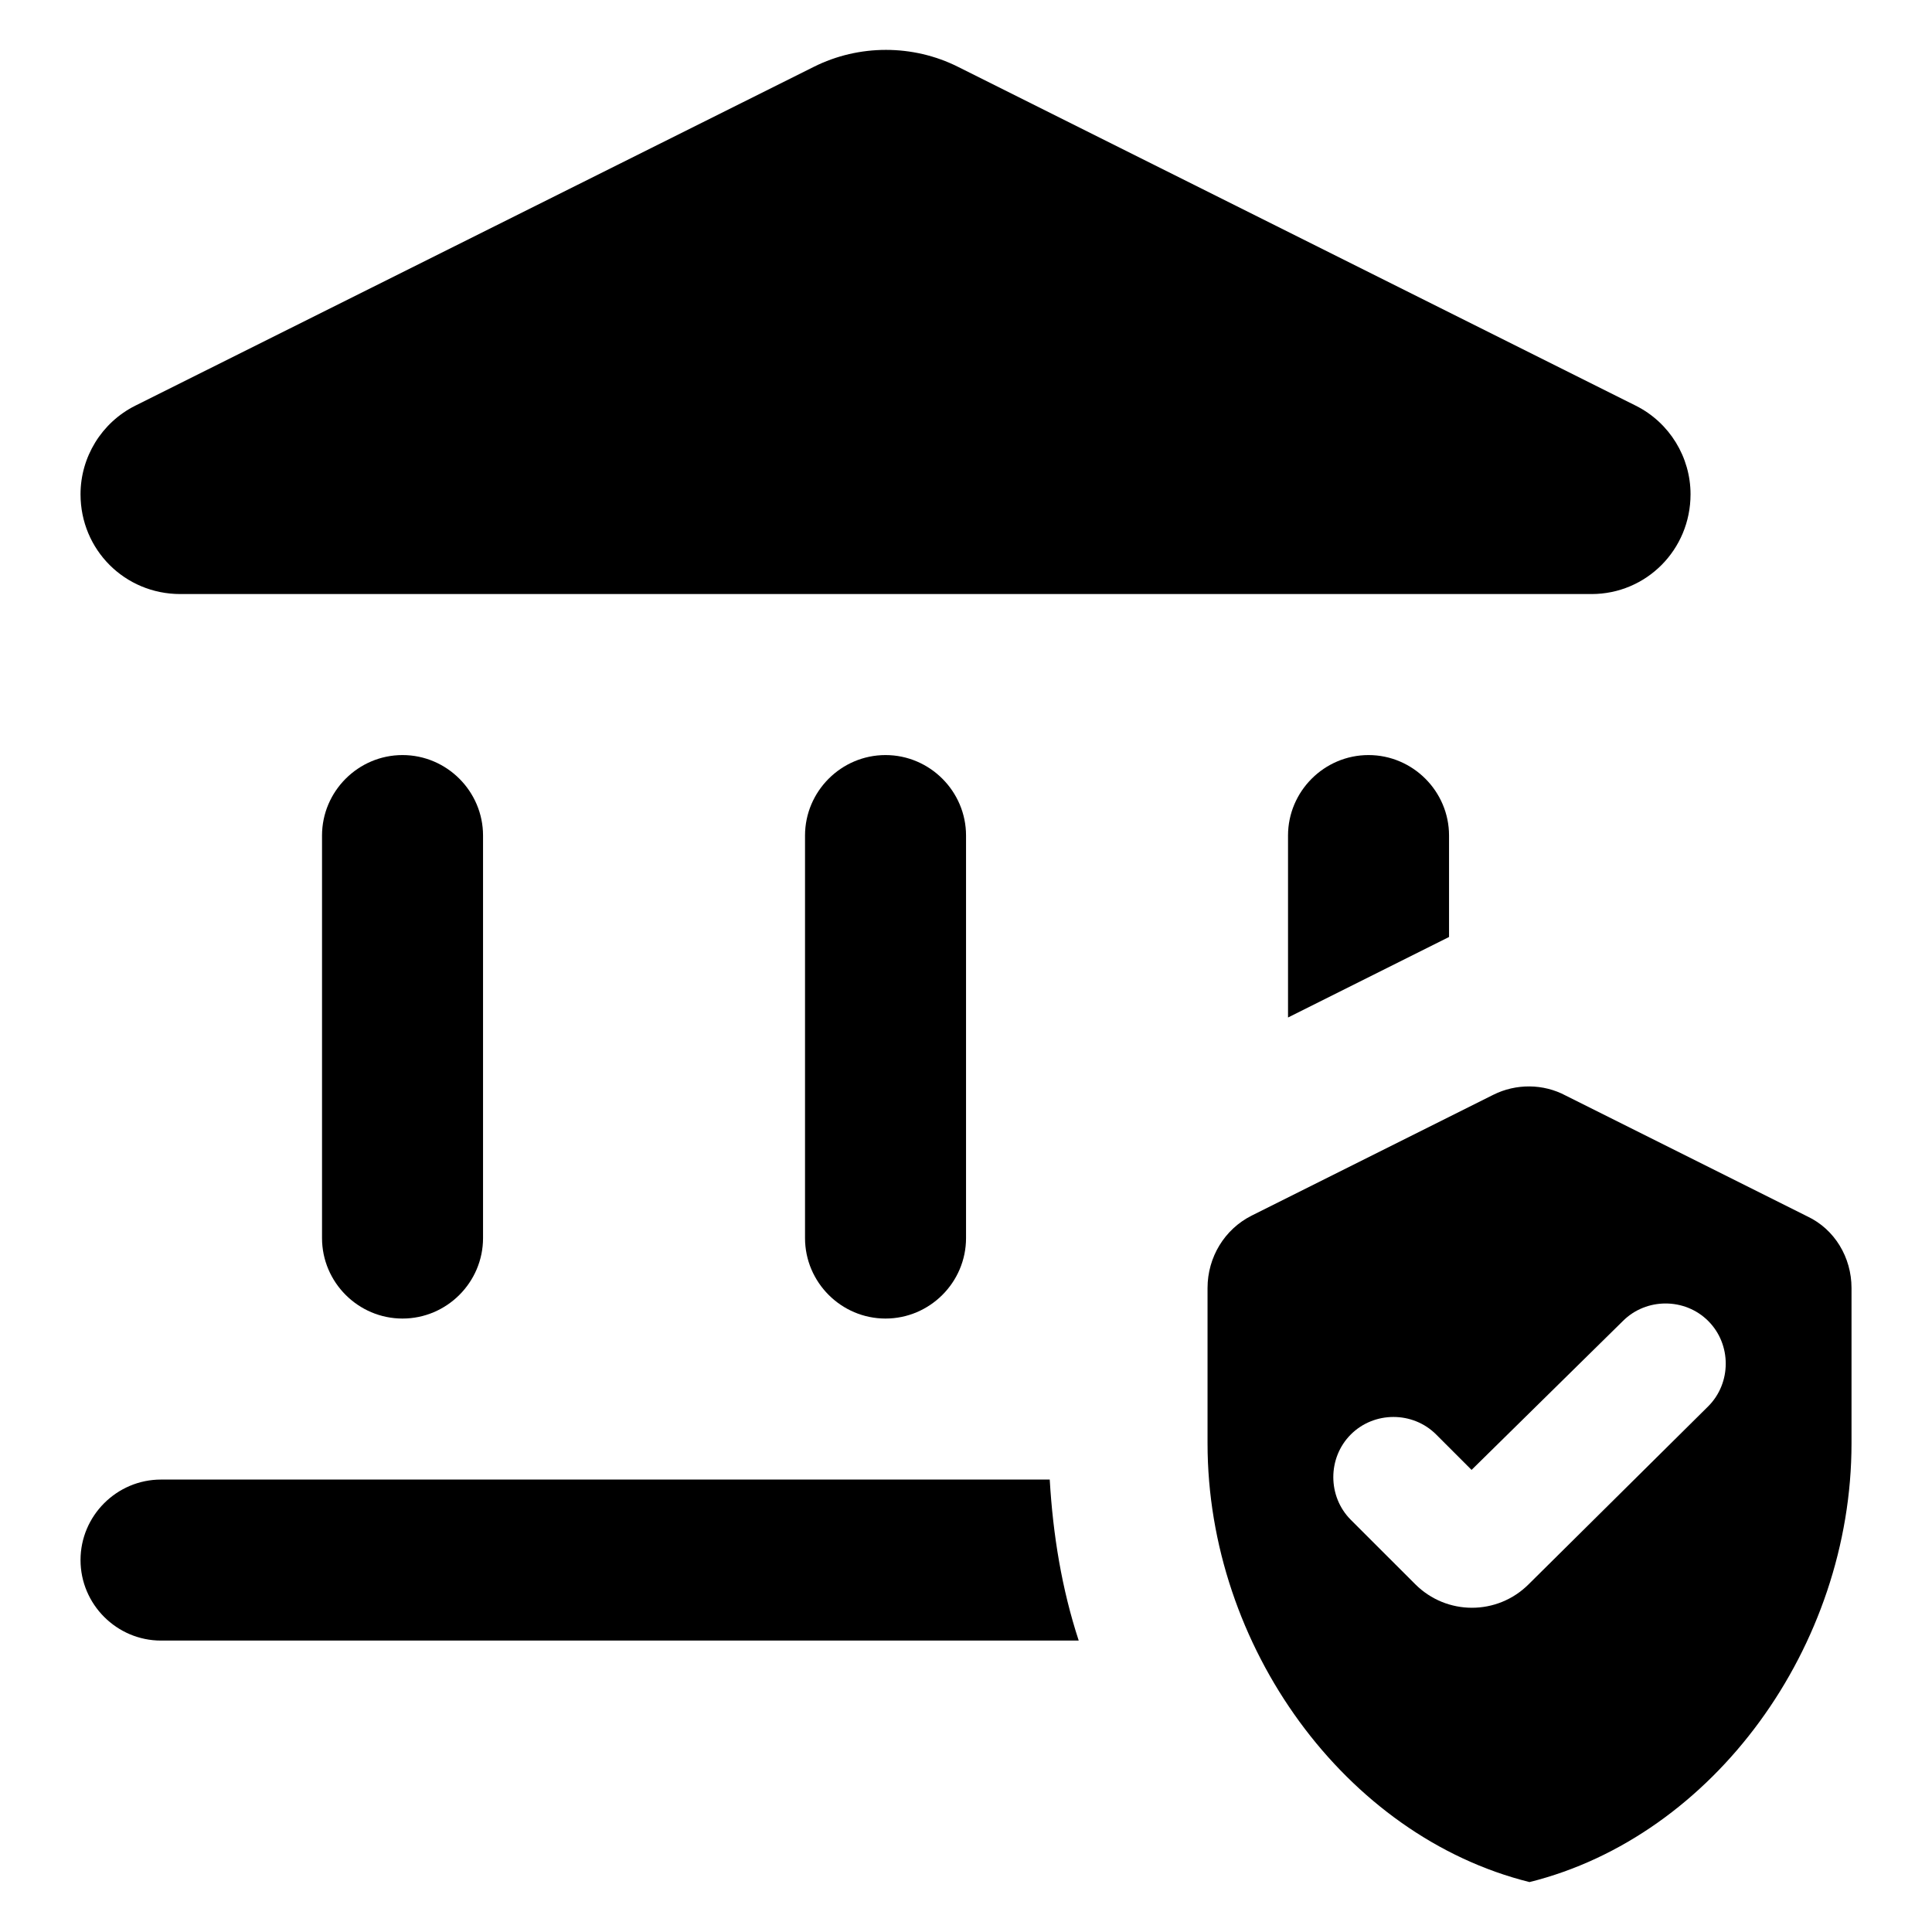
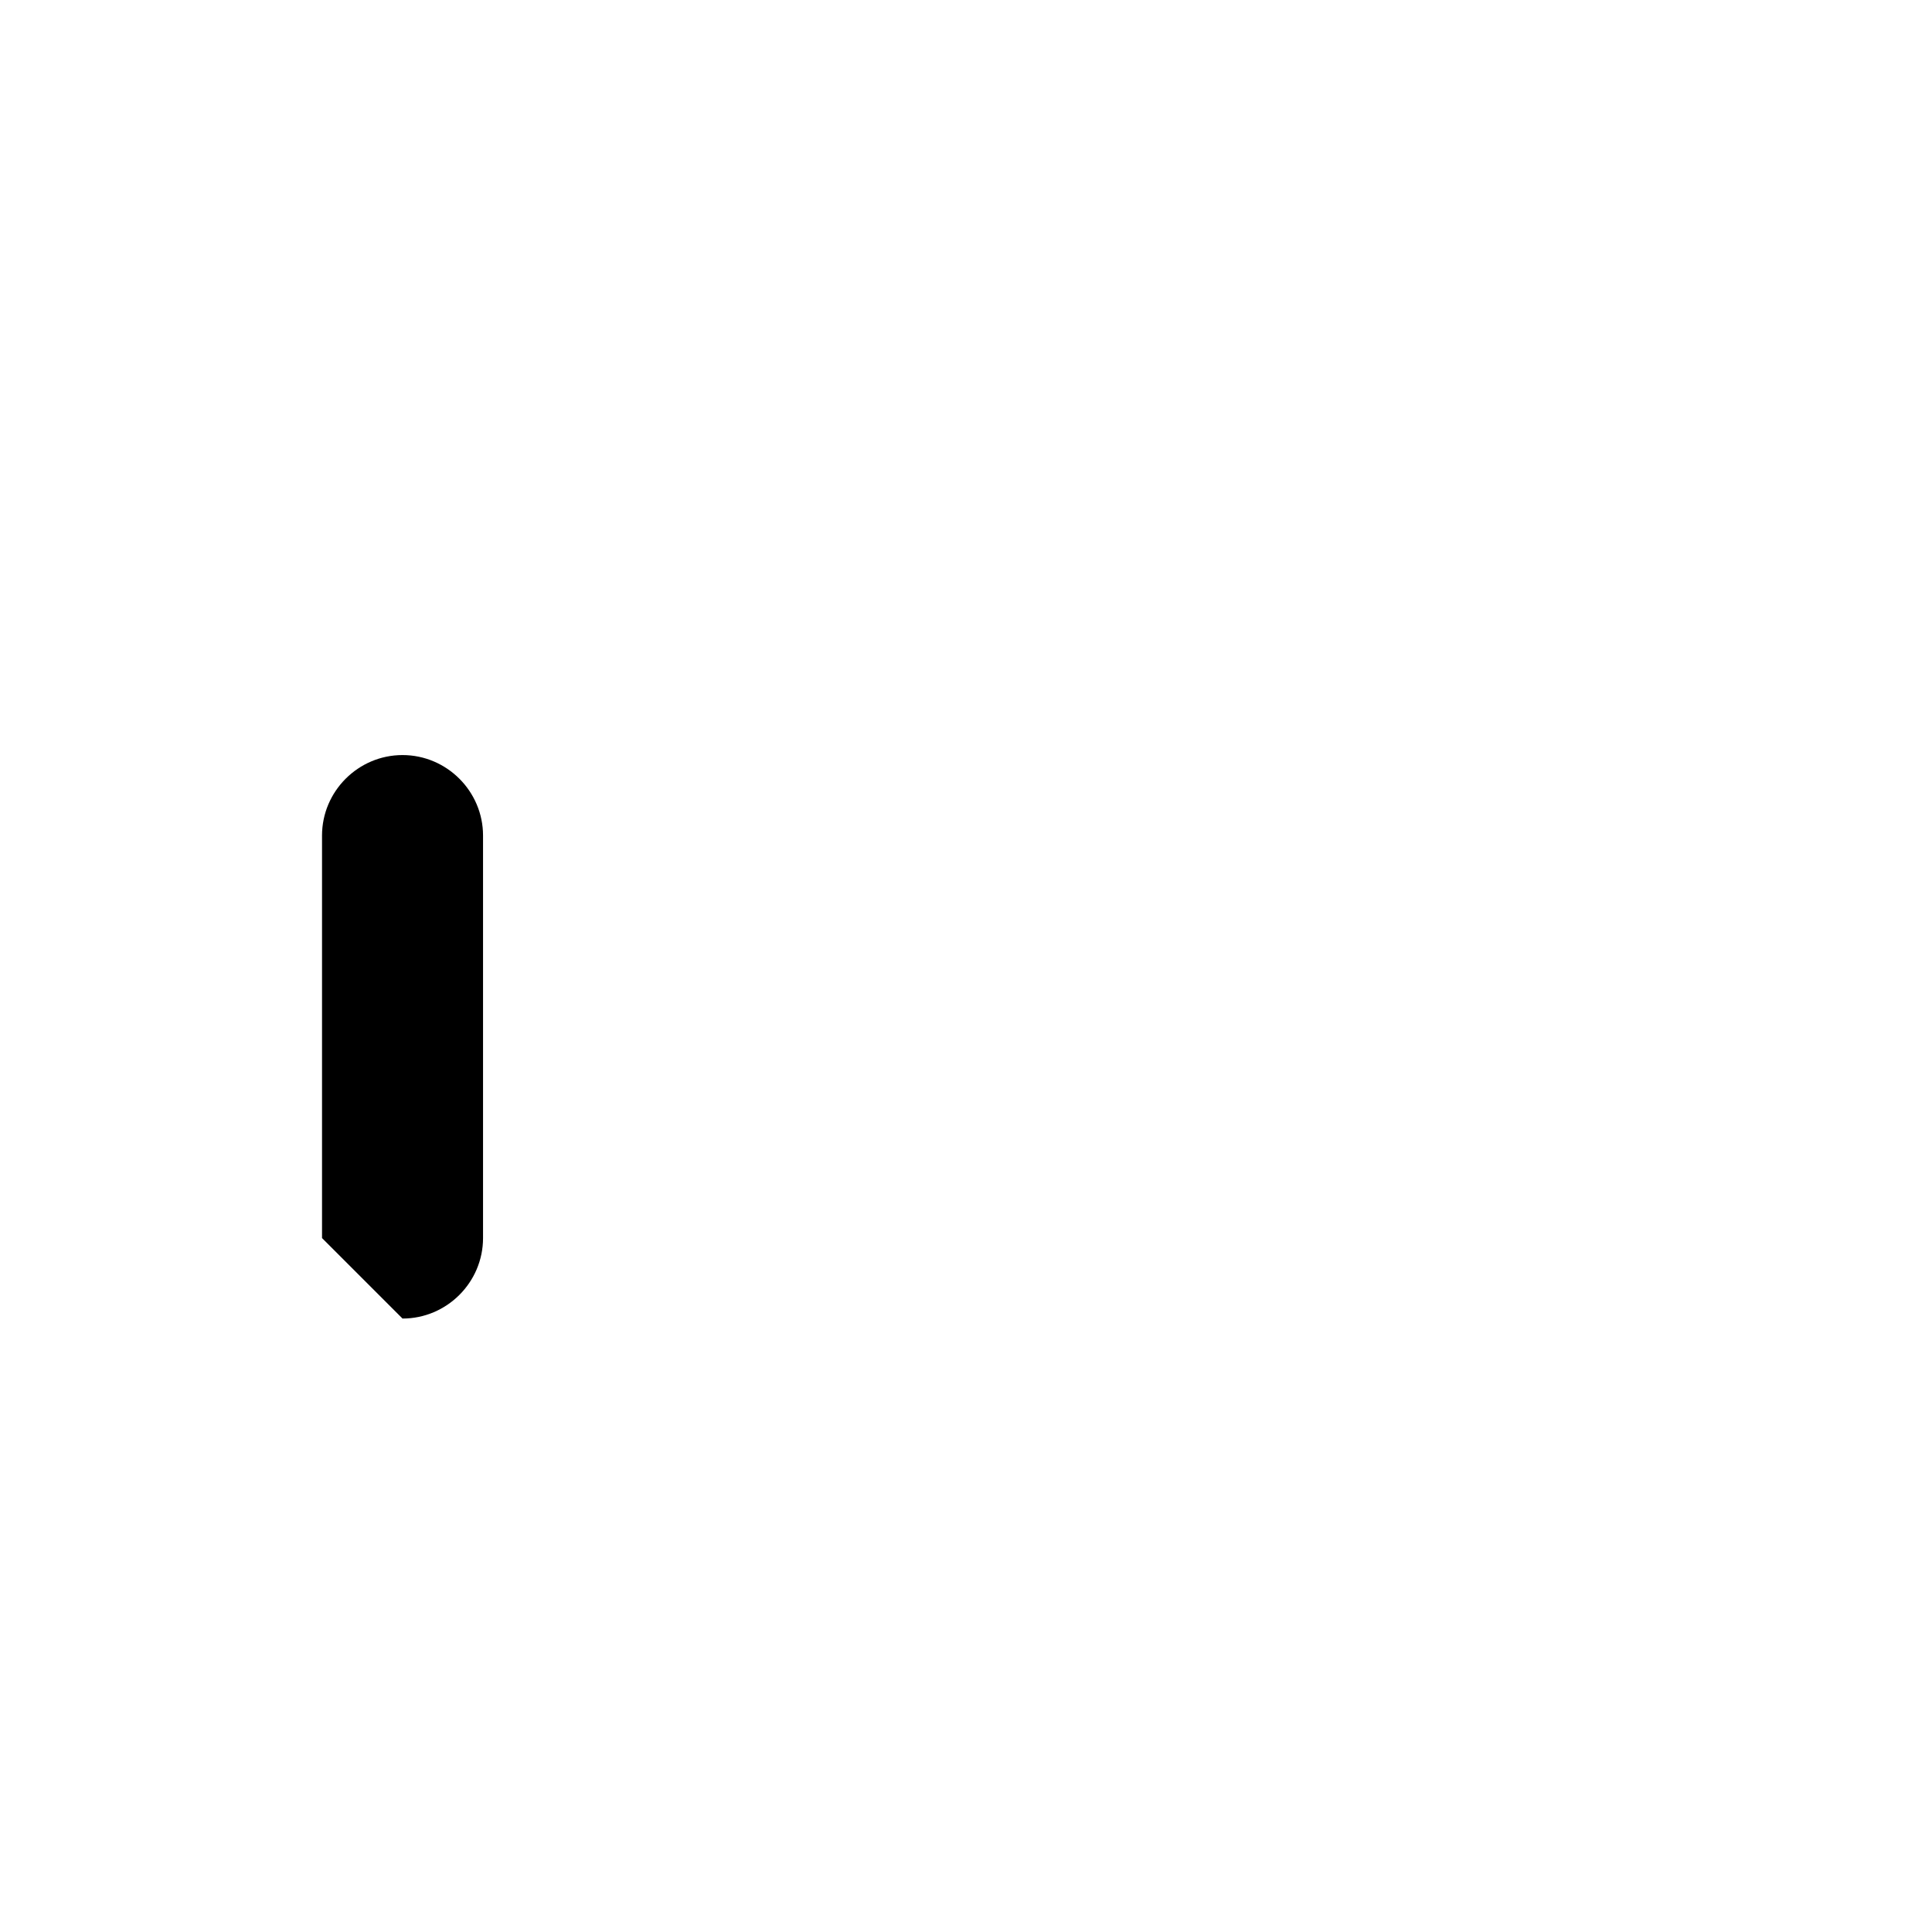
<svg xmlns="http://www.w3.org/2000/svg" width="50" height="50" viewBox="0 0 50 50" fill="none">
-   <path d="M10.417 34.124C11.563 34.124 12.501 33.187 12.501 32.041V21.624C12.501 20.479 11.563 19.541 10.417 19.541C9.271 19.541 8.334 20.479 8.334 21.624V32.041C8.334 33.187 9.271 34.124 10.417 34.124Z" fill="black" />
-   <path d="M22.917 34.124C24.063 34.124 25.001 33.187 25.001 32.041V21.624C25.001 20.479 24.063 19.541 22.917 19.541C21.771 19.541 20.834 20.479 20.834 21.624V32.041C20.834 33.187 21.771 34.124 22.917 34.124Z" fill="black" />
-   <path d="M42.334 10.499L24.792 1.729C23.626 1.145 22.23 1.145 21.063 1.729L3.501 10.499C2.626 10.937 2.084 11.833 2.084 12.791C2.084 14.229 3.23 15.374 4.667 15.374H41.188C42.605 15.374 43.751 14.229 43.751 12.791C43.751 11.833 43.209 10.937 42.334 10.499Z" fill="black" />
-   <path d="M2.084 40.374C2.084 41.52 3.021 42.458 4.167 42.458H27.917C27.48 41.124 27.251 39.728 27.167 38.291H4.167C3.021 38.291 2.084 39.228 2.084 40.374Z" fill="black" />
-   <path d="M37.501 24.249V21.624C37.501 20.479 36.563 19.541 35.417 19.541C34.272 19.541 33.334 20.479 33.334 21.624V26.333L37.501 24.249Z" fill="black" />
-   <path d="M38.647 28.333L32.397 31.458C31.688 31.812 31.251 32.541 31.251 33.333V37.353C31.251 42.603 34.813 47.52 39.584 48.708C44.355 47.52 47.917 42.603 47.917 37.353V33.333C47.917 32.541 47.48 31.812 46.772 31.479L40.522 28.354C39.938 28.041 39.23 28.041 38.647 28.333ZM36.626 40.999L34.959 39.333C34.355 38.728 34.355 37.728 34.959 37.124C35.563 36.52 36.563 36.52 37.167 37.124L38.084 38.041L42.001 34.187C42.605 33.583 43.605 33.583 44.209 34.187C44.813 34.791 44.813 35.791 44.209 36.395L39.563 40.999C38.751 41.812 37.438 41.812 36.626 40.999Z" fill="black" />
+   <path d="M10.417 34.124C11.563 34.124 12.501 33.187 12.501 32.041V21.624C12.501 20.479 11.563 19.541 10.417 19.541C9.271 19.541 8.334 20.479 8.334 21.624V32.041Z" fill="black" />
</svg>